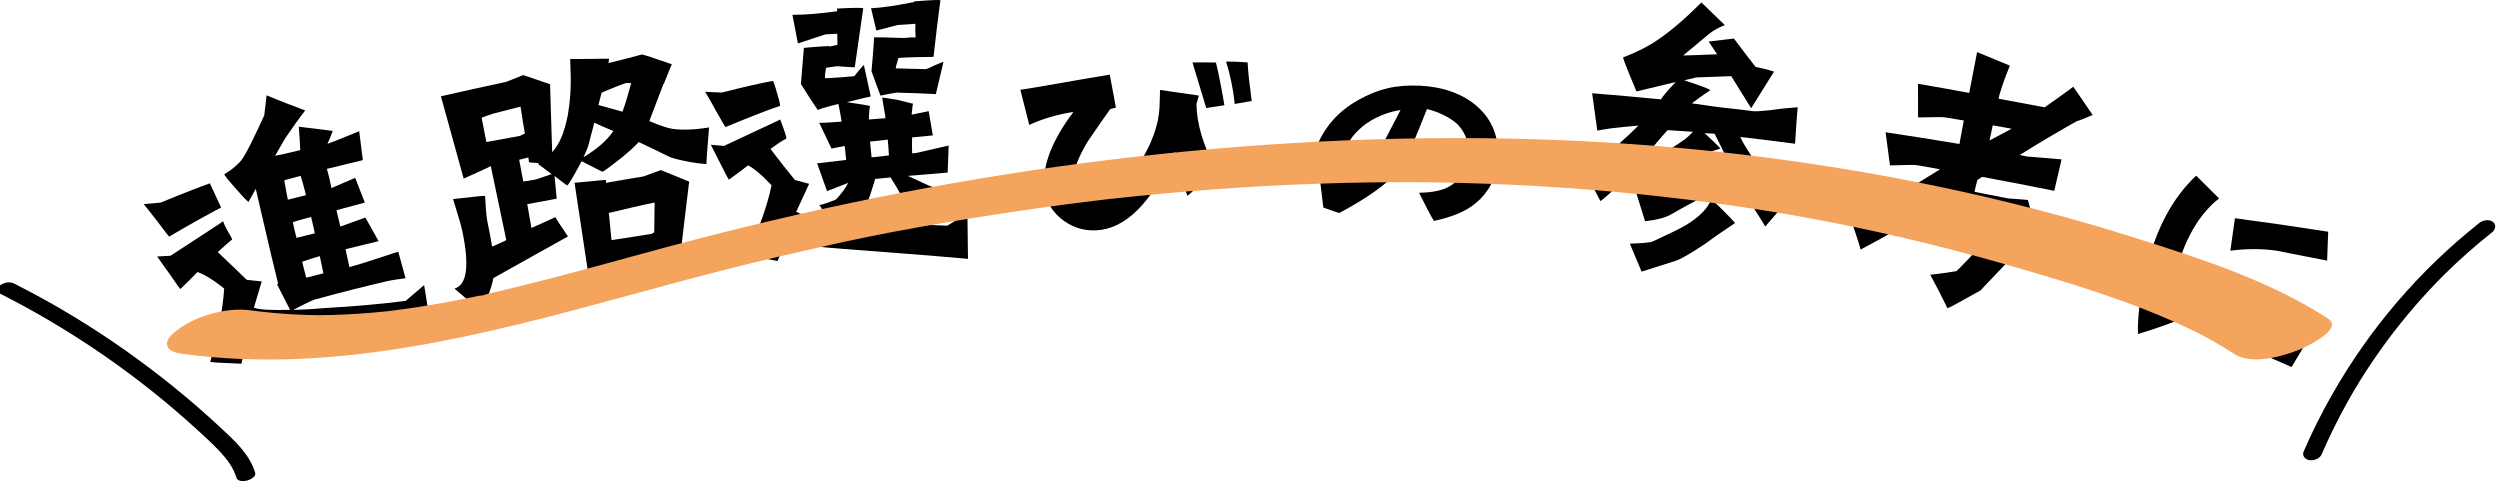
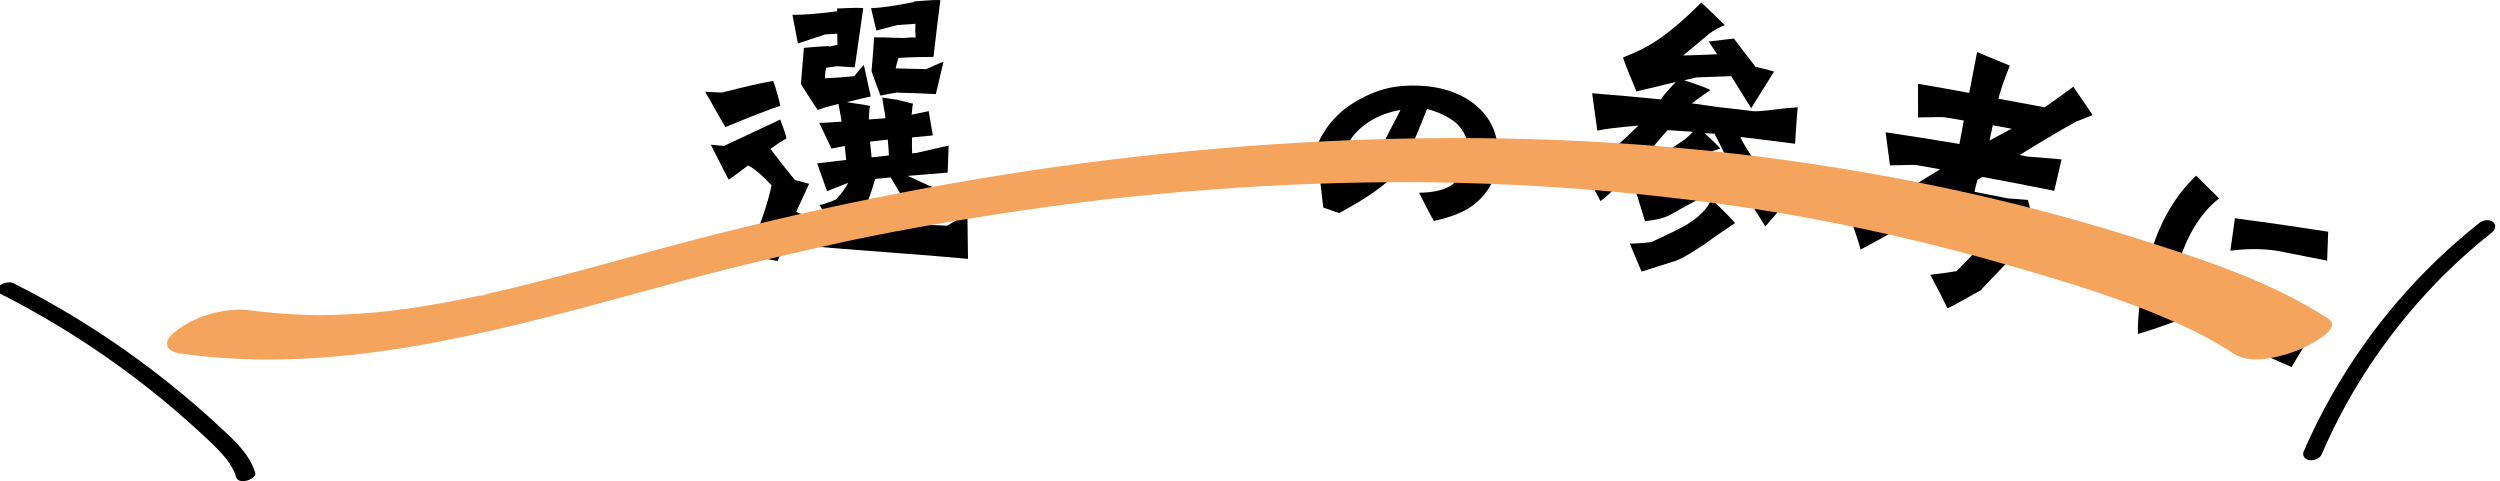
<svg xmlns="http://www.w3.org/2000/svg" viewBox="0 0 1159 223">
  <defs>
    <style>.cls-1{fill:#f4a45c;}.cls-1,.cls-2{stroke-width:0px;}.cls-3{mix-blend-mode:multiply;}.cls-2{fill:#000;}.cls-4{isolation:isolate;}</style>
  </defs>
  <g class="cls-4">
    <g id="_レイヤー_1">
-       <path class="cls-2" d="M78.298,126.563c-3.583-5.023-5.386-7.527-5.424-7.661,2.058-.117,4.116-.23,6.172-.34,15.069-9.788,23.274-15.114,24.402-16.004.292,1.07,1.044,2.731,2.475,5.216,1.324,2.083,1.787,3.248,1.647,3.286-1.127.879-3.354,2.77-6.618,5.818,5.536,5.236,9.989,9.486,13.449,12.861,2.316.239,4.63.483,6.943.732-1.226,4.05-2.437,8.101-3.634,12.152,2.655,1.011,8.223,1.234,16.763,1.027-2.012-3.964-4.032-7.924-6.058-11.882.187-.048.372-.097.558-.145-1.081-4.158-4.61-18.844-10.402-44.108-1.112,2.006-2.22,4.014-3.322,6.022-.078.306-2.131-1.734-5.88-6.045-3.713-4.175-5.551-6.408-5.334-6.753,1.19-.749,2.377-1.495,3.535-2.373,2.421-1.93,4.27-3.702,5.225-5.383,1.972-3.091,5.211-9.657,9.71-19.512.358-3.091.724-6.183,1.093-9.275,5.94,2.513,11.922,4.748,17.887,7.013-2.486,3.167-5.601,7.491-9.328,12.985-1.547,2.669-3.084,5.339-4.614,8.011,1.766-.302,5.706-1.153,11.64-2.611.025-1.149-.224-4.653-.65-10.825,9.669,1.064,14.901,1.837,15.697,1.931-.358,1.081-1.111,3.109-2.416,5.983.438-.099,5.338-1.996,14.703-5.85.563,4.467,1.13,8.932,1.7,13.397-5.567,1.326-11.128,2.679-16.686,4.058.626,1.986,1.34,4.952,2.131,8.893.972-.374,4.676-1.979,10.997-4.733,1.497,3.824,2.989,7.65,4.478,11.477-4.391,1.16-8.777,2.337-13.161,3.53.603,2.515,1.206,5.029,1.809,7.544.99-.236,4.833-1.733,11.604-4.163,2.047,3.649,4.086,7.301,6.12,10.956-5.12,1.228-10.236,2.478-15.347,3.751.609,2.751,1.22,5.501,1.831,8.252,2.946-.703,10.529-3.102,22.638-7.121,1.124,4.102,2.246,8.204,3.368,12.307-3.273.455-6.133.825-8.646,1.405-9.917,2.29-21.19,5.12-33.786,8.574-1.88.759-5.049,2.273-9.599,4.733,5.14-.181,10.23-.47,15.57-.941,12.649-.719,24.859-1.762,36.495-3.266,2.854-2.447,5.719-4.887,8.595-7.32,1.224,7.532,2.457,15.065,3.524,22.492-11.843.641-22.613,1.163-32.258,1.634-22.251,1.389-35.319,2.184-38.906,1.968-5.691-.359-10.266-1.419-13.816-3.038-1.108,4.465-2.202,8.93-3.278,13.396-8.958-.399-13.765-.602-14.427-.85,3.698-13.583,5.94-24.979,6.455-34.031-5.382-4.268-9.552-6.7-12.386-7.63-2.22,2.351-4.809,4.956-7.917,7.864-.138.041-1.918-2.478-5.318-7.408ZM72.662,102.233c-3.891-4.934-5.889-7.529-6.069-7.62,2.623-.232,5.244-.458,7.864-.678,10.25-4.221,17.926-7.181,22.85-8.948,1.734,3.74,3.464,7.482,5.19,11.226-3.492,1.81-11.522,6.121-24.016,13.432-.104.174-2.036-2.301-5.819-7.412ZM141.949,128.728c2.798-.705,5.461-1.371,7.983-1.994-.393-2.187-1.024-4.742-1.681-8.005-1.686.418-4.438,1.384-8.166,2.61l1.863,7.389ZM137.449,110.287c2.831-.714,5.663-1.419,8.493-2.119-.456-2.457-1.089-5.011-1.717-7.568-1.989.492-4.836,1.197-8.464,2.397.432,2.319,1.047,4.738,1.688,7.29ZM133.439,92.581c2.714-.685,5.575-1.397,8.438-2.104-1.097-4.439-1.968-7.363-2.512-8.942-2.528.672-5.058,1.35-7.584,2.033.533,2.724.989,5.751,1.658,9.012Z" />
-       <path class="cls-2" d="M311.651,59.722c4.841.685,10.562.416,17.062-.624-.938,11.321-1.309,16.969-1.166,16.949-2.95-.146-6.386-.636-10.319-1.461-3.935-.823-6.546-1.553-7.841-2.34-2.548-1.297-6.998-3.429-13.229-6.376-2.547,2.644-5.9,5.702-10.364,9.1-4.195,3.216-6.278,4.833-6.611,4.608-.954-.4-4.181-2.108-9.542-4.839-4.137,7.748-6.4,11.531-6.762,11.172-.474-.196-2.364-1.692-5.793-4.31.337,3.506.676,7.011,1.016,10.516-4.558.826-9.115,1.669-13.668,2.53.647,3.685,1.295,7.369,1.944,11.054,5.398-2.432,9.193-4.109,11.079-5.017.026.137,1.898,3.173,5.854,8.937-8.203,4.576-19.694,10.92-34.568,19.294-.568,2.941-1.636,6.266-3.187,9.979-1.583,3.577-2.348,5.436-2.655,5.357-4.021-3.411-8.104-6.943-12.2-10.461,5.753-1.649,6.996-10.391,3.68-26.401-.451-2.17-.987-4.04-1.439-5.503-.425-1.326-1.386-4.524-2.887-9.589,9.013-1.025,13.944-1.573,14.855-1.476.305,6.721.726,11.017,1.248,12.891.655,3.26,1.362,6.793,1.984,10.625,1.498-.583,3.639-1.577,6.58-3.002-2.384-11.392-4.769-22.784-7.188-34.311-1.213.664-5.46,2.622-12.583,5.774-3.497-12.72-7.013-25.435-10.547-38.146,10.059-2.308,20.136-4.531,30.228-6.67.001.001,2.681-1.074,7.926-3.167,4.159,1.395,8.308,2.804,12.445,4.227.3,10.5.626,20.998.978,31.493,3.255-3.403,5.685-9.037,7.264-17.188,1.04-6.088,1.487-12.21,1.34-18.371-.087-2.562-.172-5.125-.256-7.687.026.139,2.895.059,8.961.032,6.037-.16,9.076-.081,9.079-.084.044.274-.164.868-.281,2.011,2.629-.565,7.702-1.947,15.553-3.99.604.05,5.239,1.575,13.791,4.525-1.256,3.077-2.505,6.154-3.746,9.233-.048.007-.097.015-.146.022-2.58,6.827-4.825,12.635-6.517,17.099,5.086,2.163,8.664,3.312,10.627,3.581ZM241.002,63.009c.288-.055.965-.463,2.335-1.142-.662-3.541-1.273-7.653-2.016-12.449-4.037,1.034-8.214,2.106-12.533,3.224-1.283.39-3.128,1.03-5.52,1.923.74,3.761,1.479,7.523,2.219,11.284,5.168-.969,10.34-1.916,15.515-2.84ZM255.743,80.718c-2.067-1.596-4.277-3.165-6.36-4.753.175-.126.351-.253.525-.379-3.002-.151-4.658-.264-4.686-.4-.101-.543-.081-1.252-.263-2.206-1.422.359-2.845.721-4.268,1.084.635,3.358,1.27,6.716,1.904,10.074,2.031-.243,4.032-.617,6.038-.99.975-.322,3.336-1.184,7.108-2.43ZM280.852,83.374c.028.463.057.926.085,1.39,4.576-.766,10.27-1.844,17.287-2.948.146-.021,2.915-1.025,8.196-2.952,4.377,1.762,8.738,3.539,13.086,5.333-1.704,13.689-3.325,27.378-4.864,41.065-7.607-.243-11.673-.568-12.276-.756.106-1.139.362-3.144.533-5.696-6.092,1.15-12.178,2.332-18.258,3.547.16,2.081.32,4.162.48,6.243-3.928.805-7.852,1.624-11.775,2.456-2.338-15.438-4.668-30.878-6.987-46.32,4.831-.473,9.663-.927,14.493-1.36ZM284.358,60.746c-3.834-1.619-6.724-2.823-8.838-3.873-1.255,4.988-2.187,8.237-2.531,9.702-.346,1.462-1.176,3.574-2.48,6.328,6.177-3.734,10.85-7.736,13.85-12.157ZM282.255,98.732c.413,4.192.827,8.384,1.243,12.575,4.529-.623,10.728-1.65,18.624-2.896.14-.022.522-.363,1.184-.747.081-4.08.085-8.709.17-13.769-6.214,1.248-13.229,2.931-21.222,4.837ZM292.611,38.519c-1.364-.067-2.122-.087-2.264-.065-1.865.576-5.695,2.022-11.446,4.514-.488,1.906-.973,3.812-1.456,5.718,3.717,1.021,7.426,2.054,11.126,3.098,1.472-3.883,2.719-8.288,4.04-13.264Z" />
      <path class="cls-2" d="M416.864,117.389c-21.91-1.715-34.678-2.568-38.151-3.163-5.836-1.288-10.437-2.826-13.535-4.823-1.578,3.867-3.142,7.737-4.694,11.608-8.734-1.698-13.426-2.599-14.021-2.801,5.594-12.624,9.432-23.435,11.223-32.315-4.675-5.004-8.42-8.016-10.91-9.229-2.51,2.002-5.429,4.203-8.883,6.627-.147.021-2.892-5.344-8.36-16.196,2.034.184,4.068.372,6.1.563,16.005-7.608,24.841-11.546,26.07-12.264,2.141,5.603,3.079,8.563,2.822,8.873-1.249.568-3.703,2.115-7.321,4.794,4.543,6.002,8.3,10.715,11.341,14.402,2.191.579,4.381,1.161,6.568,1.748-2.012,4.321-4.006,8.644-5.983,12.971,1.85,1.036,4.222,1.735,6.848,2.13,2.184.308,4.667.723,7.429,1.115-1.357-1.941-2.087-4.647-3.585-6.432.583.074,1.977-.361,4.325-1.178,2.351-.815,3.586-1.365,3.699-1.656,2.323-2.479,4.081-4.893,5.408-7.398-1.383.562-4.707,1.88-9.824,3.837-1.528-4.292-3.064-8.583-4.608-12.872,4.489-.547,8.979-1.078,13.471-1.591-.244-2.342-.461-4.409-.673-6.477-2.045.399-4.089.8-6.133,1.206-1.883-3.978-3.777-7.953-5.68-11.926,2.209.037,5.695-.205,10.348-.551-.083-.826-.518-3.567-1.443-8.207-6.029,1.466-9.151,2.513-9.556,2.835-2.62-3.754-5.141-7.793-7.852-12.088.454-5.583.918-11.165,1.392-16.748,7.253-.668,11.129-.789,11.718-.854.01.092.02.184.029.276,1.266-.273,2.533-.544,3.799-.814-.027-1.715-.054-3.43-.081-5.145-1.837.096-3.675.195-5.512.297-.146.019-4.354,1.423-12.729,4.182-.849-4.412-1.699-8.824-2.552-13.236,6.337-.022,13.198-.633,20.774-1.686-.072-.69-.115-1.101-.127-1.24,7.648-.364,11.705-.462,12.191-.094-1.255,8.889-2.603,18.069-3.918,27.248-.135.153-2.817-.001-8.212-.418-4.248.582-5.866.759-4.675.769-.147.016-.294.031-.441.047-.572,2.988-.554,4.519-.379,4.778,4.722-.227,9.277-.557,13.531-.98-.149.014,4.088-5.138,4.385-5.165-.016-.138,1.06,4.77,3.181,14.587-.146.016-3.903.783-11.074,2.628,6.871.971,10.449,1.608,10.915,1.841-.318-.248-.553,1.862-.72,6.194,2.465-.239,5.094-.349,7.699-.591-.077-.828-.219-2.345-.737-4.802-.337-2.056-.636-3.698-.741-4.801,2.239.348,4.623.687,6.856,1.044,2.101.508,4.649,1.119,7.499,1.849-.157-.126-.455,1.569-.739,5.069,2.634-.551,5.269-1.095,7.907-1.635.646,3.747,1.291,7.494,1.932,11.242-3.22.307-6.439.622-9.657.947-.074,2.51,0,5.006.056,7.365.624-.054,1.246-.108,1.868-.161.147-.007,5.104-1.148,15.068-3.449-.16,4.181-.317,8.363-.472,12.543-6.148.479-12.293.989-18.438,1.531.895.34,4.212,1.99,9.878,4.578,2.751.884,5.498,1.775,8.24,2.672-.129.151-1.867,1.812-5.01,5.265-3.289,3.465-4.849,5.131-4.699,5.255-2.969-1.418-6.085-2.815-9.366-4.331-1.279-3.085-3.664-7.323-7.042-12.714-2.381.221-4.761.447-7.141.677-.86,3.006-2.3,7.462-4.428,13.384-.613,1.036-2.769,3.757-6.229,6.206,7.049.531,21.667,1.093,44.021,2.093,3.116-1.868,6.241-3.727,9.375-5.578.08,6.94.181,14.02.273,20.958-11.882-1.063-22.527-1.962-31.909-2.625ZM326.876,42.568c2.598.107,5.193.219,7.789.338,10.503-2.662,18.316-4.46,23.559-5.373.279-.172.948,1.7,2.011,5.62,1.208,3.902,1.601,5.949,1.309,5.984-3.7,1.145-12.181,4.383-25.179,9.758-.147.02-1.687-2.711-4.799-8.159-2.972-5.469-4.691-8.166-4.689-8.167ZM404.066,72.955c2.675-.307,5.352-.607,8.029-.902-.085-2.496-.316-4.98-.534-7.325-2.735.3-5.471.606-8.206.919.213,2.206.443,4.551.711,7.308ZM416.517,26.859c-.92,3.001-1.363,4.711-1.202,4.835,4.306.174,8.897.198,13.788.356.441-.035,1.872-.57,4.432-1.884,1.29-.518,2.578-1.036,3.873-1.551-1.196,5.001-2.377,10.004-3.547,15.007-5.603-.251-11.648-.578-18.137-.697-2.468.36-4.926.862-7.526,1.384-1.357-3.492-2.744-7.257-4.167-11.297.273-3.366.807-8.704,1.195-15.699,1.444.004,2.888.01,4.332.017,4.639.132,7.787.278,9.424.276,2.665-.23,4.442-.376,5.501-.189-.172-2.072-.206-4.292-.083-6.388-2.776.184-5.553.374-8.33.571-3.268.842-6.532,1.693-9.792,2.554-.819-3.449-1.643-6.897-2.468-10.346,5.096-.199,11.618-1.21,19.903-2.871-.008-.092-.016-.184-.023-.275,7.618-.629,11.664-.789,12.283-.561-.957,7.159-2.068,16-3.186,26.235-.147.012-1.037.081-2.663.073-7.556.054-12.137.325-13.608.452Z" />
-       <path class="cls-2" d="M497.64,51.896c-7.511,1.164-14.396,3.183-20.476,6.019-1.368-5.428-2.745-10.855-4.132-16.279,9.151-1.353,22.343-3.878,41.453-7.043.959,5.096,1.911,10.193,2.857,15.291-.866.214-1.731.428-2.597.643-6.1,8.532-9.481,13.666-10.577,15.235-4.317,7.251-6.361,12.616-6.193,16.353.303,6.644,3.431,9.826,9.389,9.587,7.524-.3,14.427-5.517,20.876-15.953,5.765-9.167,8.914-17.824,9.313-26.01.085-2.681.171-5.362.258-8.044,6.005.839,12.003,1.708,17.99,2.606-.373,1.298-.745,2.595-1.118,3.893.116,9.283,3.161,19.493,9.253,30.804-4.498,3.914-8.965,7.845-13.402,11.793-2.952-7.299-4.937-14.051-5.773-20.55-10.919,23.898-23.009,36.003-36.797,36.551-6.05.24-11.483-1.592-16.354-5.654-4.729-4.068-7.279-9.2-7.596-15.151-.52-9.819,3.874-21.172,13.625-34.091ZM559.212,50.083c-1.205-3.867-3.309-10.912-6.387-21.124,3.23-.044,6.761-.084,10.877.024,1.063,4.287,2.427,10.791,3.931,19.787-2.809.431-5.615.869-8.42,1.313ZM568.403,28.538c3.233-.016,6.616.114,9.997.393.145,4.157.876,10.114,1.883,17.875-2.62.458-5.238.922-7.854,1.391-.747-6.926-2.084-13.572-4.026-19.658Z" />
      <path class="cls-2" d="M680.631,70.561c.257-4.425-1.094-8.532-4.231-12.173-3.13-3.644-10.104-6.781-14.863-7.829-5.601,14.165-9.599,23.981-13.812,29.082-4.952,5.907-14.037,12.211-26.794,19.1-.708-.154-1.68-.464-7.446-2.524-1.084-9.261-2.19-18.521-3.315-27.779,3.914-9.626,10.156-16.855,19.633-22.127,9.035-5.001,17.031-7.083,28.432-6.583,10.52.466,20.031,3.762,26.681,9.71,7.071,6.253,10.144,14.518,9.487,24.469-.592,8.987-4.605,15.523-10.15,20.183-4.499,3.756-10.031,6.2-19.472,8.362-1.312-2.145-3.381-5.994-6.901-13.089,6.985-.098,12.179-1.349,15.604-3.939,3.868-2.843,6.758-8.225,7.147-14.864ZM649.294,51.001c-5.415.753-12.191,3.289-17.381,7.432-5.492,4.547-8.342,9.194-8.463,13.901-.061,2.215.132,6.102.475,9.298,7.552-4.513,12.527-7.392,15.092-10.908.27-.414,10.25-19.731,10.278-19.722Z" />
      <path class="cls-2" d="M820.952,84.231c.647.637,10.916,5.162,10.911,5.172-4.526,5.181-9.02,10.379-13.477,15.593-5.032-8.384-10.172-15.491-14.177-23.964-5.161-10.854-8.364-17.238-9.315-19.03-1.553-.095-3.106-.188-4.659-.279,4.893,4.489,7.223,6.874,7.334,7.166-2.12.577-4.555,1.398-7.165,2.482-4.244,2.563-8.343,5.295-12.579,8.164-3.544,1.832-8.453,3.098-14.723,3.695.2-.535-.677-3.137-2.635-8.074-.175.261-.497.645-.829,1.029-6.37,7.008-12.251,12.84-17.655,17.066-2.995-5.753-6.023-11.498-9.086-17.235,1.733.005,9.794-2.88,10.742-3.622,4.211-3.226,9.592-7.86,15.937-14.181-2.084.345-10.452.62-19.062,2.345-.789-5.775-1.588-11.55-2.401-17.325,10.665.852,21.324,1.798,31.977,2.839.235-.81,2.433-3.506,6.781-8.047-6.084,1.423-12.151,2.877-18.2,4.362-4.42-10.466-6.459-15.803-6.159-15.776,6.023-2.346,11.511-4.994,16.024-8.147,5.791-3.856,12.566-9.675,20.247-17.307,3.64,3.483,7.259,6.975,10.858,10.479-2.691,1.072-5.096,2.322-7.251,4.024-4.048,3.34-8.074,6.693-12.08,10.059,3.439-.036,8.688-.284,15.757-.557-1.311-1.971-2.625-3.94-3.947-5.908,3.906-.473,7.816-.934,11.731-1.383,2.834,3.84,6.192,8.169,10.038,13.138.153.019,1.6.346,4.358.989,2.738.782,4.189,1.116,4.171,1.254-3.548,5.628-7.07,11.265-10.565,16.913-3.058-4.961-6.143-9.914-9.256-14.859-5.385.172-10.763.368-16.138.588-1.882.435-3.763.872-5.643,1.313,1.145.396,11.724,3.85,12.077,4.599-.005-.001-5.314,3.556-8.553,6.117,4.226.485,7.833,1.185,13.366,1.858,6.565.661,11.517,1.299,15.003,1.753,1.311.172,3.998-.038,8.057-.47,5.588-.785,9.802-1.172,12.647-1.329-.214,1.508-.571,7.195-1.218,16.9-8.43-1.107-16.866-2.154-25.305-3.141-.438-.053,5.039,10.127,14.062,20.734ZM804.368,103.404c-4.558,3.042-9.254,6.222-13.798,9.575-6.519,4.369-11.08,7.05-13.877,7.983-1.318.409-6.474,2.038-15.664,4.961-1.796-4.324-3.609-8.645-5.437-12.964,5.263-.158,8.714-.482,10.312-.867,7.788-3.617,12.929-6.086,15.697-7.718,6.314-3.866,10.258-7.847,11.791-12.126,6.965,6.718,10.62,10.555,10.976,11.157ZM774.724,99.403c-2.902,1.626-6.874,2.58-12.074,3.145-1.417-4.608-2.849-9.214-4.295-13.819,2.951.209,5.902.426,8.853.649,5.189-1.393,8.783-2.522,10.741-3.276,2.74-1.224,6.004-3.22,9.939-5.823.496-.499,1.451-1.223,2.762-2.461.851-1.015,2-2.132,3.317-3.368,4.255,6.938,6.52,10.719,6.88,11.323-1.644.77-3.283,1.542-4.923,2.317-9.403,4.703-16.443,8.501-21.201,11.312ZM784.886,61.097c-3.926-.267-7.852-.522-11.778-.764-3.489,3.8-6.841,7.903-10.159,11.876,3.666-.315,6.337-.864,8.3-1.487,1.988-.897,5.261-2.912,10.032-6.273.962-.727,2.116-1.851,3.605-3.352Z" />
      <path class="cls-2" d="M962.858,56.142c-6.223,3.484-15.216,8.666-26.538,15.715,1.203.242,2.403.485,3.604.729-.001.006,5.327.358,15.818,1.305-1.131,4.859-2.261,9.718-3.391,14.577-11.122-2.264-22.26-4.423-33.41-6.474-.734.47-1.469.94-2.202,1.411-.43,1.47-.937,3.348-1.354,5.525,5.282,1.01,10.562,2.044,15.837,3.102-.288-.055,2.652.101,8.917.68,1.072,3.945,2.131,7.891,3.179,11.837-3.262-.671-13.34-2.668-30.454-5.521-.503,1.878-.935,3.348-1.167,4.573,2.265.432,3.964.761,5.096.979,3.149.422,6.297.852,9.446,1.291,4.834,7.464,7.351,11.523,7.81,12.181-2.582,2.582-5.177,5.305-7.766,8.034-5.17,5.459-7.869,8.179-7.924,8.448-10.241,5.744-15.342,8.601-15.571,8.271-2.161-4.499-4.785-9.645-7.908-15.43,3.829-.423,7.826-.946,12.169-1.671,3.025-2.95,6.303-6.411,9.826-10.241-1.657-.464-4.668-.768-9.045-.752-4.91-.227-7.657-.307-8.247-.276-.937-2.803-1.879-5.606-2.828-8.408,1.55-4.506,2.726-8.515,3.375-12.059-13.114,8.164-25.564,15.43-37.559,21.749.019-.136-.792-3.08-2.751-8.87-1.96-5.789-3.095-8.774-3.214-8.933.238.321,3.914.054,10.736-.649,6.97-3.342,17.527-9.723,32.064-18.779-3.589-.65-7.18-1.289-10.772-1.917-1.147-.2-5.312-.09-12.439.118-.666-5.123-1.345-10.245-2.035-15.369,11.424,1.701,22.839,3.513,34.241,5.434.672-3.633,1.344-7.266,2.016-10.899-2.868-.484-5.737-.96-8.608-1.43-1.164-.207-5.388-.129-12.603.026,0-5.203-.005-10.406-.018-15.609,7.921,1.359,15.836,2.769,23.744,4.233,1.216-6.303,2.434-12.606,3.651-18.909,5.076,2.067,10.138,4.155,15.188,6.264-2.368,5.891-3.711,9.724-4.227,11.6-.359,1.06-.742,2.256-1.028,3.752,4.093.791,11.291,2.043,21.393,3.974,3.013-2.069,7.475-5.251,13.293-9.546,3.014,4.366,6.004,8.739,8.972,13.12-4.528,1.852-7.023,2.878-7.318,2.815ZM932.581,59.668c-2.913-.529-5.826-1.05-8.74-1.564-.502,2.349-1.005,4.697-1.507,7.046,2.34-1.243,5.681-2.994,10.247-5.482Z" />
      <path class="cls-2" d="M991.148,154.838c-.234-8.042,1.057-18.277,3.976-30.4,4.441-18.45,12.071-32.732,23.021-43.005,3.558,3.501,7.096,7.012,10.613,10.534-9.559,7.568-16.27,19.472-20.218,35.333-1.206,4.84-1.866,8.674-2.085,11.332,1.806-.12,4.578-.569,8.263-1.06-.127,2.255-.322,5.349-.383,9.053-4.425,1.733-11.061,4.606-23.186,8.212ZM1036.119,101.168c14.403,1.903,28.814,3.985,43.23,6.249-.156,4.472-.319,8.943-.491,13.413-7.804-1.535-15.75-3.055-23.524-4.614-6.855-1.022-14.004-.933-21.34.008.714-5.017,1.422-10.036,2.125-15.056ZM1071.924,154.161c-3.196,5.324-6.377,10.654-9.542,15.991-10.165-4.363-17.292-7.471-21.541-9.782-5.794-3.158-8.042-5.774-14.874-11.302,1.597-3.448,3.199-6.896,4.802-10.341,7.361,5.965,11.777,8.873,21.419,12.269,7.778,2.597,14.319,3.756,19.736,3.165Z" />
      <path class="cls-2" d="M-.369,135.926c16.63,8.406,32.689,17.927,48.034,28.499,15.259,10.512,29.79,22.055,43.475,34.548,3.694,3.373,7.433,6.75,10.85,10.408,3.298,3.53,6.204,7.402,7.607,12.081.566,1.887,3.543,1.749,5.011,1.315,1.351-.399,4.262-1.712,3.682-3.644-2.617-8.73-9.747-15.025-16.197-21.029-6.9-6.422-14.021-12.607-21.346-18.54-14.736-11.936-30.246-22.898-46.464-32.729-9.069-5.498-18.352-10.639-27.816-15.423-1.895-.958-4.477-.443-6.185.704-1.225.822-2.56,2.845-.65,3.81H-.369Z" />
      <path class="cls-2" d="M1149.463,103.315c-13.829,10.939-26.602,23.241-38.083,36.623s-21.604,27.867-30.325,43.176c-4.842,8.5-9.212,17.263-13.099,26.24-.85,1.964.807,3.755,2.738,3.98,2.116.247,4.731-.652,5.638-2.747,3.421-7.902,7.216-15.639,11.38-23.177s8.329-14.273,13.282-21.485c4.835-7.041,10.004-13.853,15.481-20.408,2.783-3.33,5.645-6.593,8.585-9.786,1.446-1.571,2.911-3.125,4.394-4.661.718-.743,1.44-1.482,2.166-2.217.339-.343.679-.685,1.019-1.026.195-.195.39-.39.585-.584-.417.415.211-.208.283-.279,6.921-6.815,14.213-13.248,21.831-19.274,1.531-1.211,2.115-3.499.381-4.816-1.774-1.347-4.609-.862-6.256.44h0Z" />
      <g class="cls-3">
        <path class="cls-1" d="M85.885,164.203c69.556,9.232,139.023-9.074,205.601-27.259,15.59-4.258,31.181-8.512,46.854-12.455,7.602-1.913,15.22-3.765,22.852-5.557,3.677-.864,7.358-1.713,11.042-2.549,1.984-.45,3.97-.895,5.956-1.337.851-.189,1.703-.377,2.554-.566,3.047-.677.387-.109-1.129.24,30.584-7.05,61.707-12.333,92.745-16.923,8.064-1.192,16.138-2.313,24.222-3.359,3.464-.449,6.93-.884,10.397-1.305,2.023-.246,4.046-.487,6.069-.723.867-.101,1.734-.215,2.602-.302-1.751.174-3.109.348-.554.069,15.905-1.736,31.832-3.236,47.789-4.408,15.646-1.149,31.314-2.008,46.992-2.564,7.831-.278,15.664-.481,23.498-.605,3.77-.06,7.54-.102,11.31-.126,1.74-.011,3.479-.019,5.219-.022.87-.002,1.739-.003,2.609-.003.453,0,5.137.009,2.7.001-2.151-.007.732.005.96.007.869.007,1.739.015,2.608.023,2.028.02,4.056.045,6.084.076,4.055.062,8.109.144,12.163.248,7.813.201,15.624.482,23.431.845,15.595.725,31.176,1.775,46.726,3.165s31.028,3.113,46.48,5.188c7.72,1.037,15.429,2.161,23.123,3.374,8.148,1.285,12.361,2.005,20.664,3.528,30.647,5.622,61.031,12.691,90.985,21.275,29.279,8.391,59.476,17.269,87.004,30.466,7.022,3.366,13.809,7.18,20.333,11.431,7.994,5.209,21.971,1.305,30.053-1.91,2.705-1.076,20.992-9.541,13.487-14.432-26.703-17.401-57.989-27.465-88.161-37.046-29.991-9.523-60.473-17.488-91.268-23.954-62.404-13.104-125.98-20.391-189.707-22.224-65.517-1.884-130.939,1.653-195.98,9.601-64.459,7.877-128.371,20.455-191.217,36.767-32.19,8.355-64.083,17.877-96.52,25.262-1.468.334-3.896,1.4-5.375,1.203,3.216.43,3.257-.694.863-.2-.897.185-1.793.376-2.69.561-4.18.862-8.368,1.682-12.566,2.449-8.059,1.473-16.154,2.758-24.281,3.793-1.194.152-2.402.33-3.602.442.236-.022,3.806-.395,1.255-.153-2.104.199-4.204.429-6.309.615-4.203.371-8.413.668-12.627.88-3.909.196-7.821.321-11.735.368-.903.011-1.806.013-2.709.022.359-.004,2.763.052.519.001-2.41-.054-4.82-.094-7.229-.189-8.171-.322-16.31-1.043-24.416-2.119-10.369-1.376-24.445,2.521-32.785,8.785-2.19,1.645-6.114,4.341-5.235,7.622.867,3.235,5.869,3.654,8.345,3.983h0Z" />
      </g>
    </g>
  </g>
</svg>